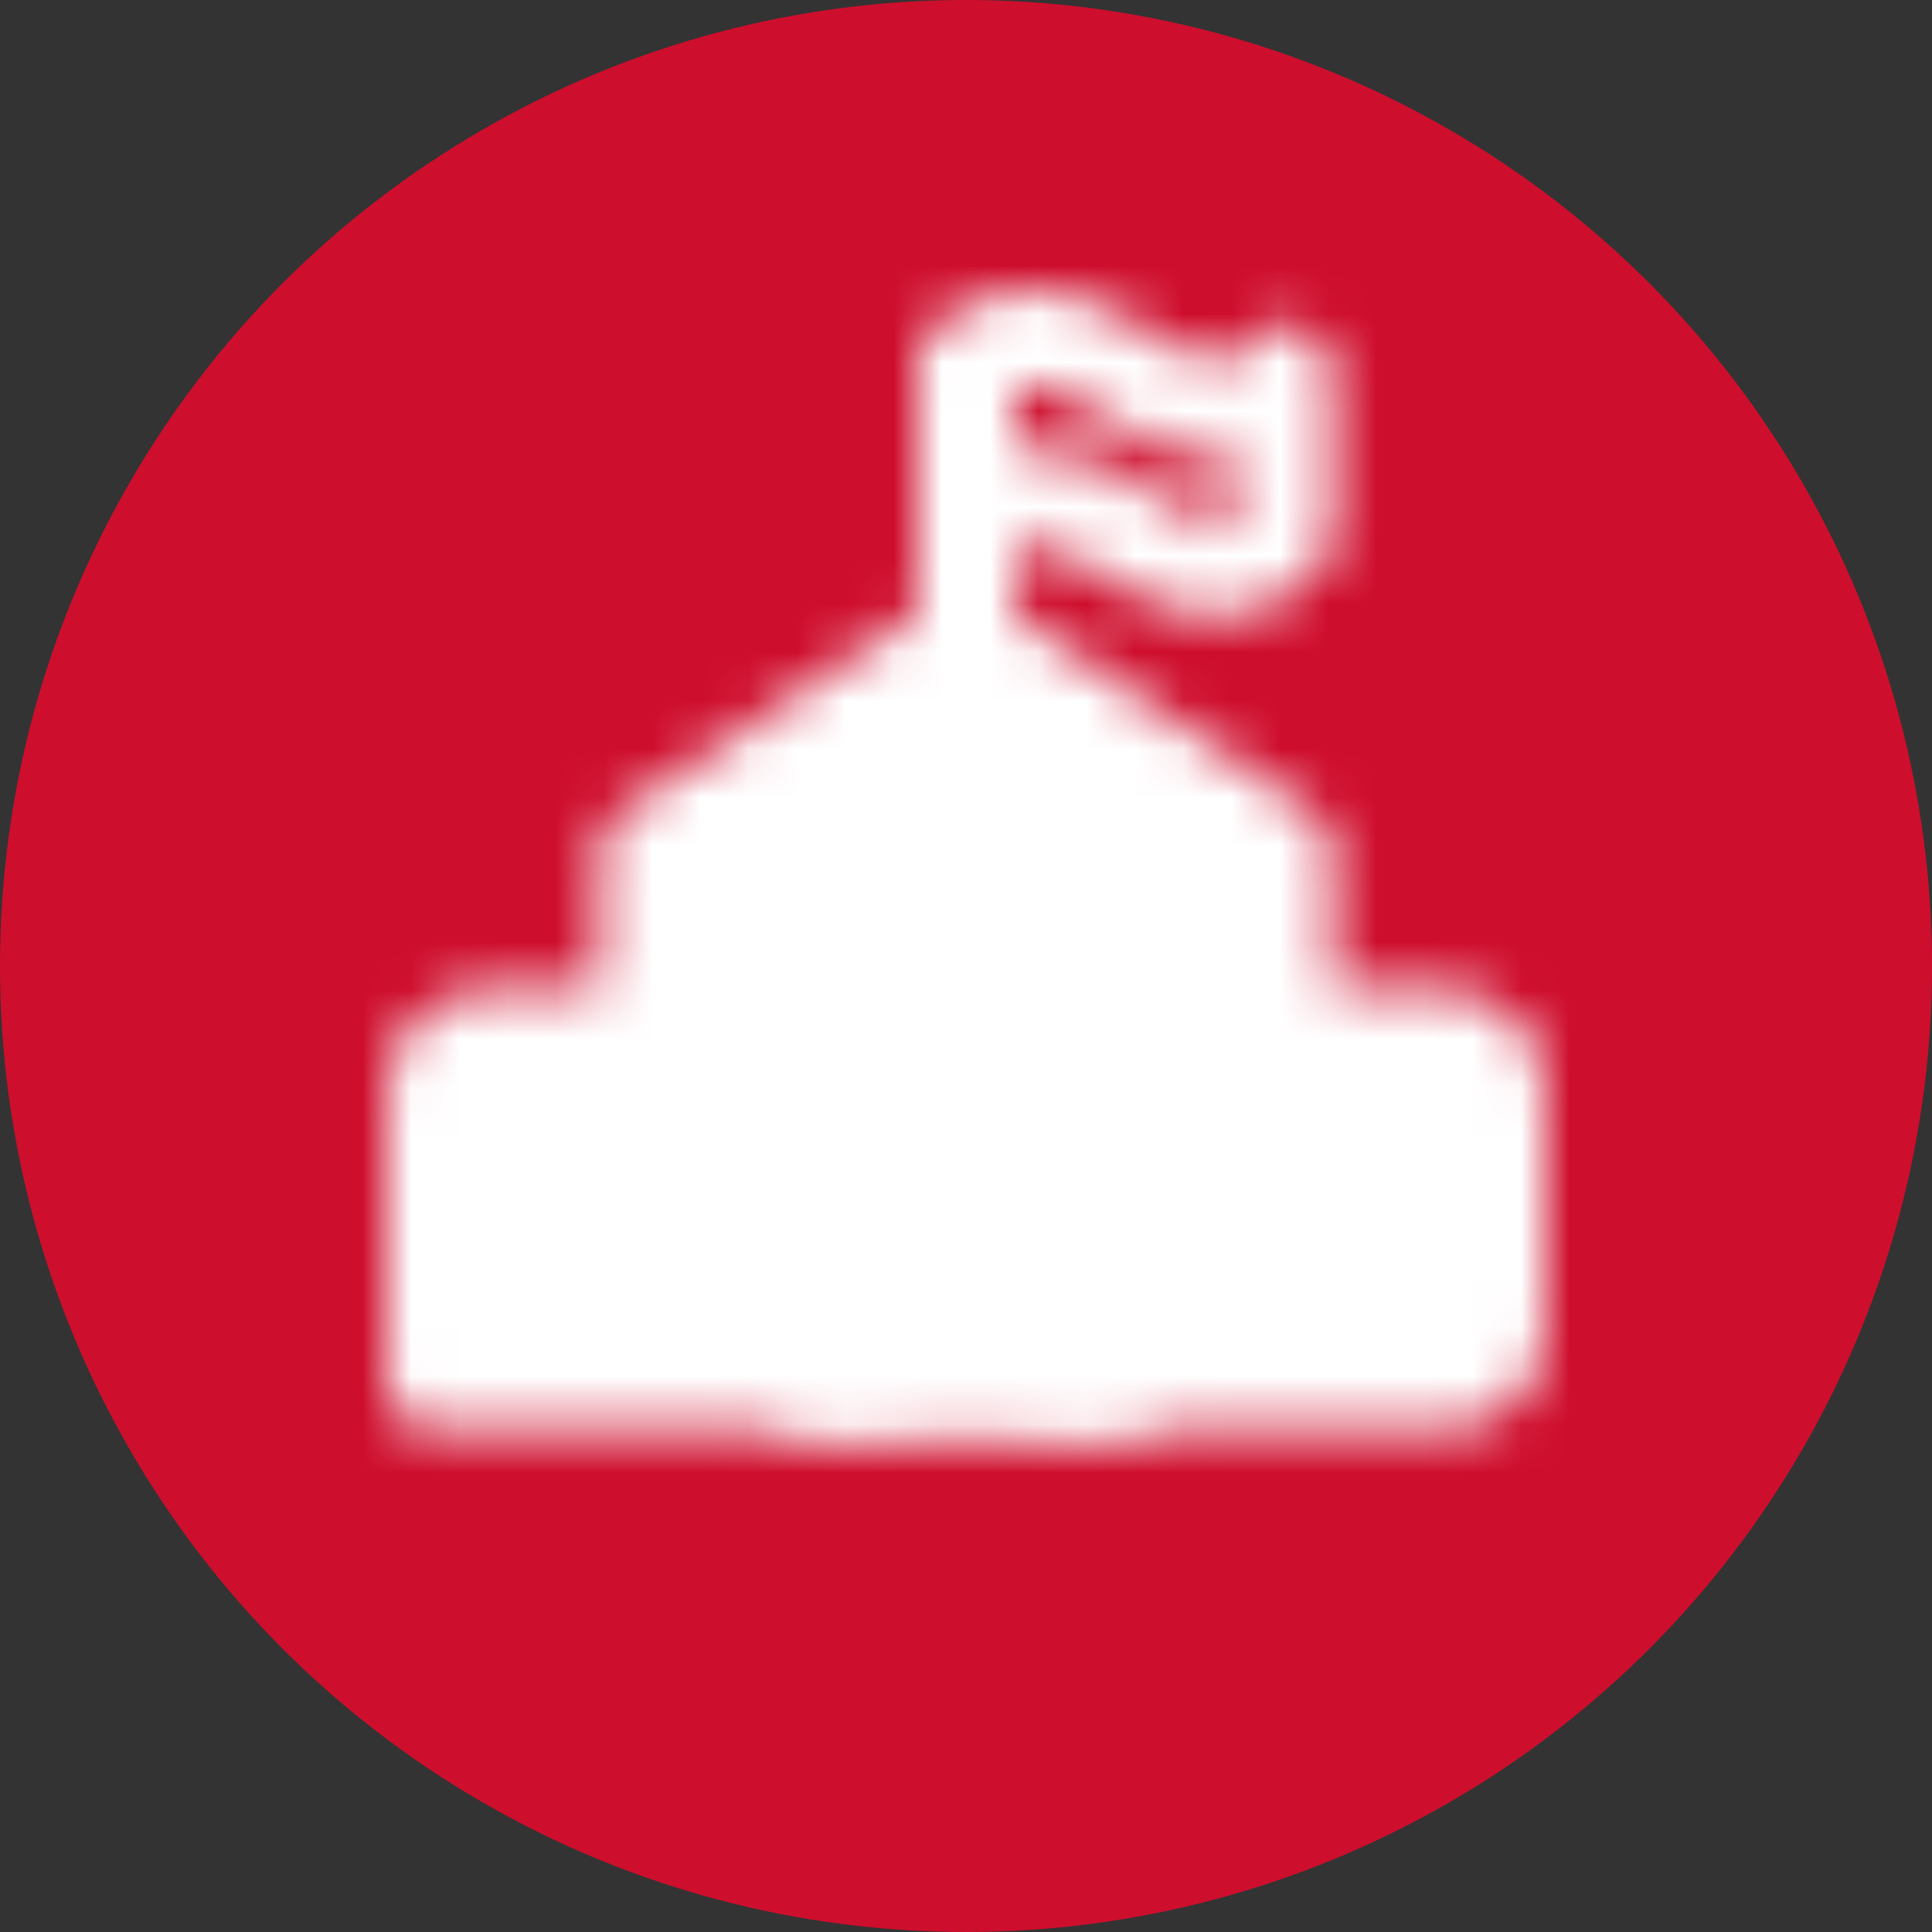
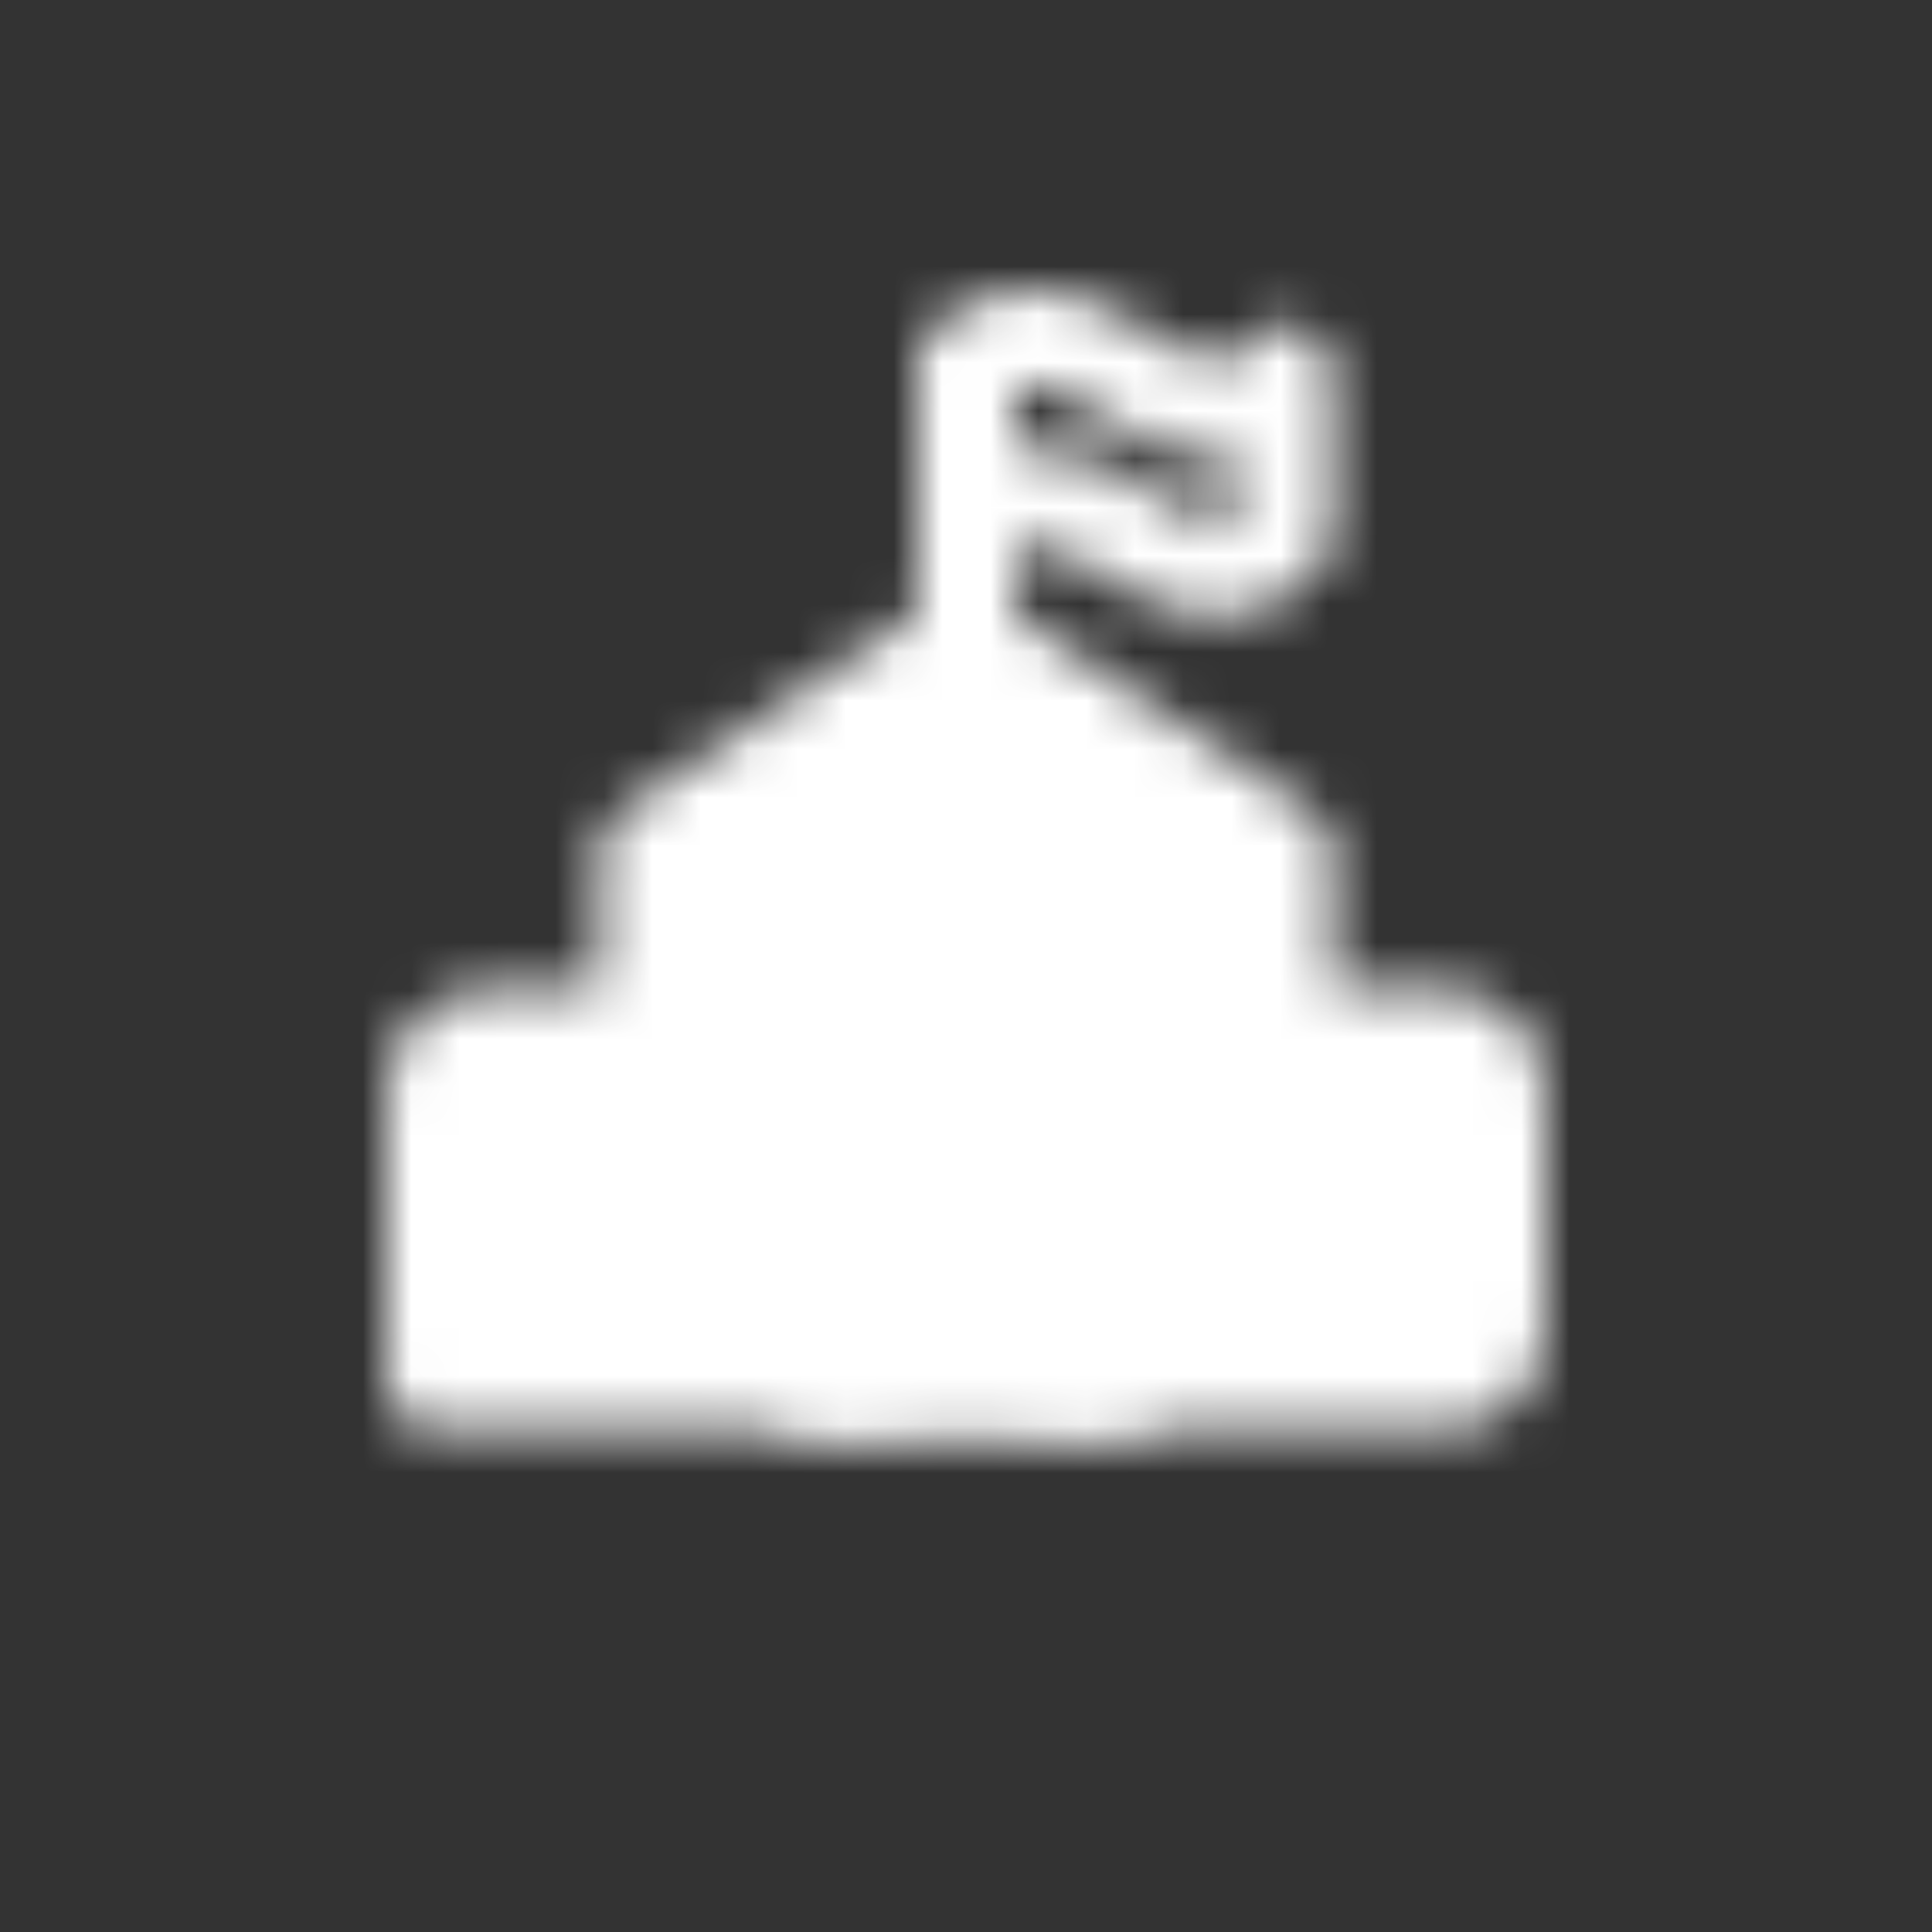
<svg xmlns="http://www.w3.org/2000/svg" width="40" height="40" viewBox="0 0 40 40" fill="none">
  <rect x="0" y="0" width="40" height="40" fill="#333333" stroke="none" />
-   <circle cx="20" cy="20" r="20" fill="#CE0E2D" />
  <mask id="mask0_3275_526" style="mask-type:luminance" maskUnits="userSpaceOnUse" x="8" y="5" width="24" height="25">
    <path d="M9 22.583C9 22.292 9.116 22.012 9.322 21.806C9.528 21.599 9.808 21.483 10.1 21.483H13.4V17.633L20 13.233L26.6 17.633V21.483H29.9C30.192 21.483 30.471 21.599 30.678 21.806C30.884 22.012 31 22.292 31 22.583V27.533C31 27.825 30.884 28.105 30.678 28.311C30.471 28.517 30.192 28.633 29.9 28.633H9V22.583Z" fill="white" stroke="white" stroke-width="2" stroke-linejoin="round" />
    <path d="M20 7.733V13.233" stroke="white" stroke-width="2" stroke-linecap="round" />
    <path d="M26.6 11.033V7.733C26.6 7.733 25.775 9.383 23.3 7.733C20.825 6.083 20 7.733 20 7.733V11.033C20 11.033 20.825 9.383 23.3 11.033C25.775 12.683 26.6 11.033 26.6 11.033Z" stroke="white" stroke-width="2" stroke-linecap="round" stroke-linejoin="round" />
    <path d="M22.2 28.634V21.484H17.8V28.634" stroke="black" stroke-width="2" stroke-linecap="round" stroke-linejoin="round" />
    <path d="M16.7 28.633H23.3" stroke="white" stroke-width="2" stroke-linecap="round" stroke-linejoin="round" />
  </mask>
  <g mask="url(#mask0_3275_526)">
    <path d="M6.8 4.433H33.2V30.833H6.8V4.433Z" fill="white" />
  </g>
</svg>